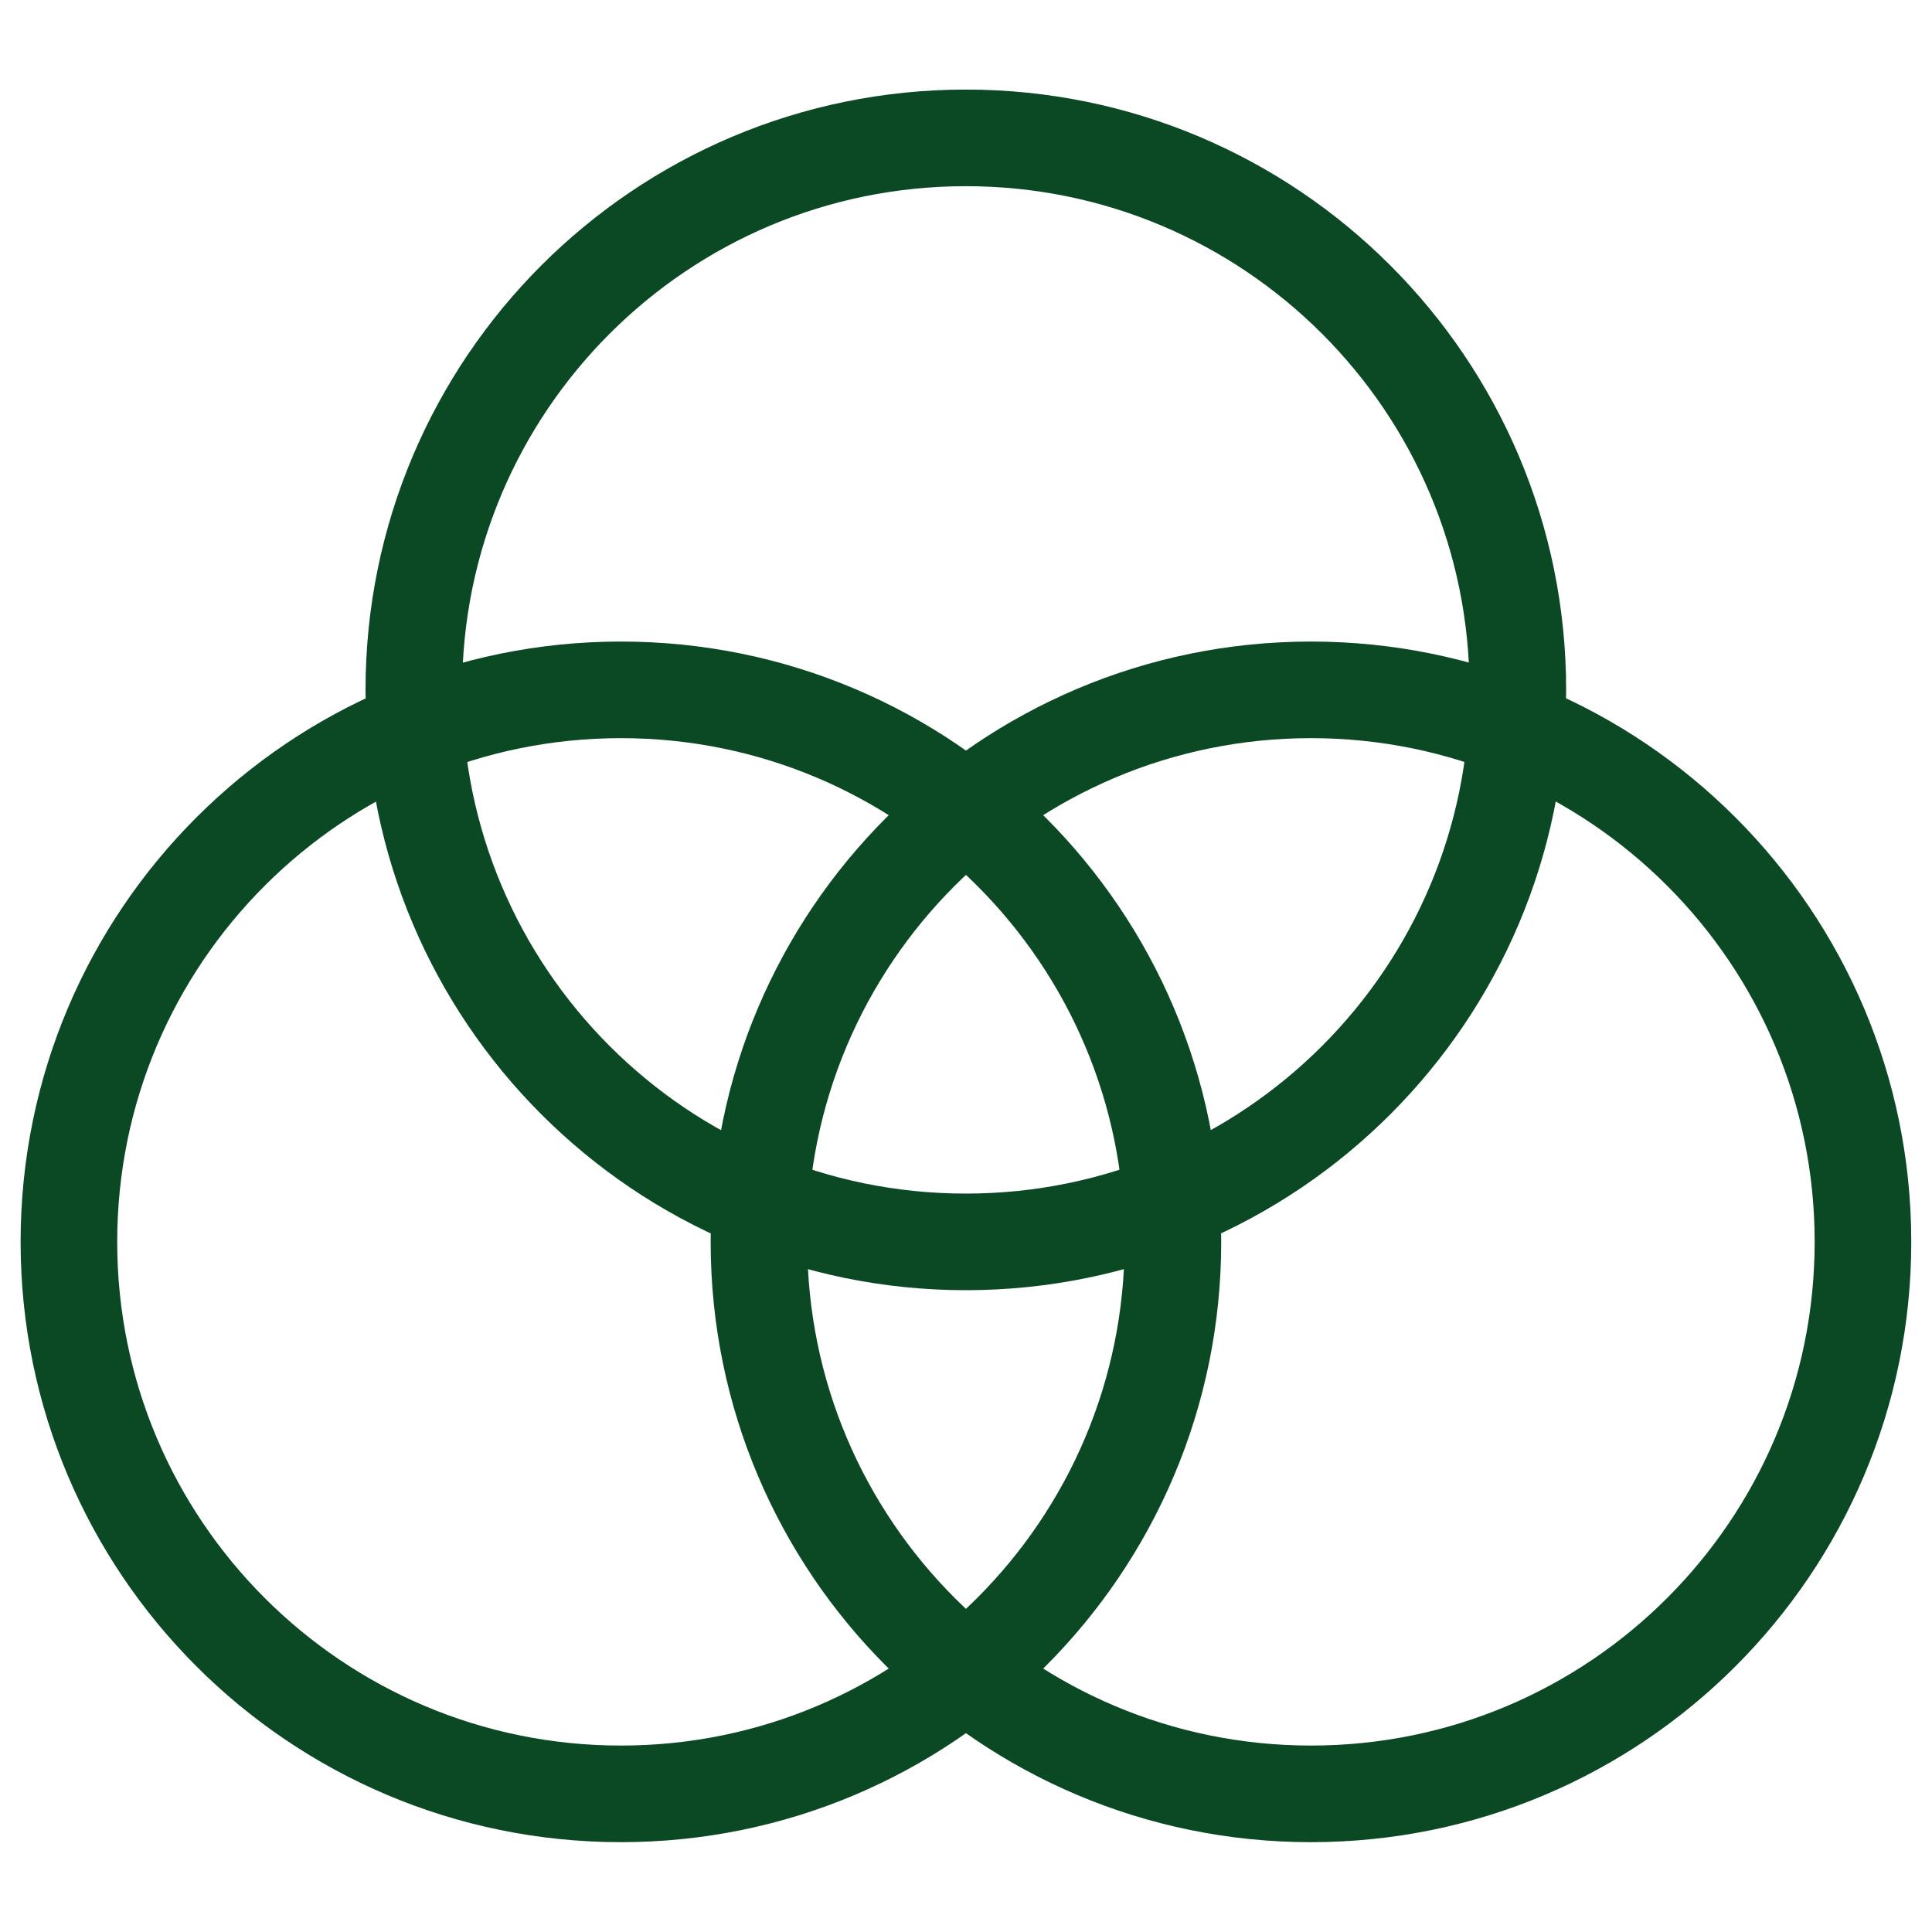
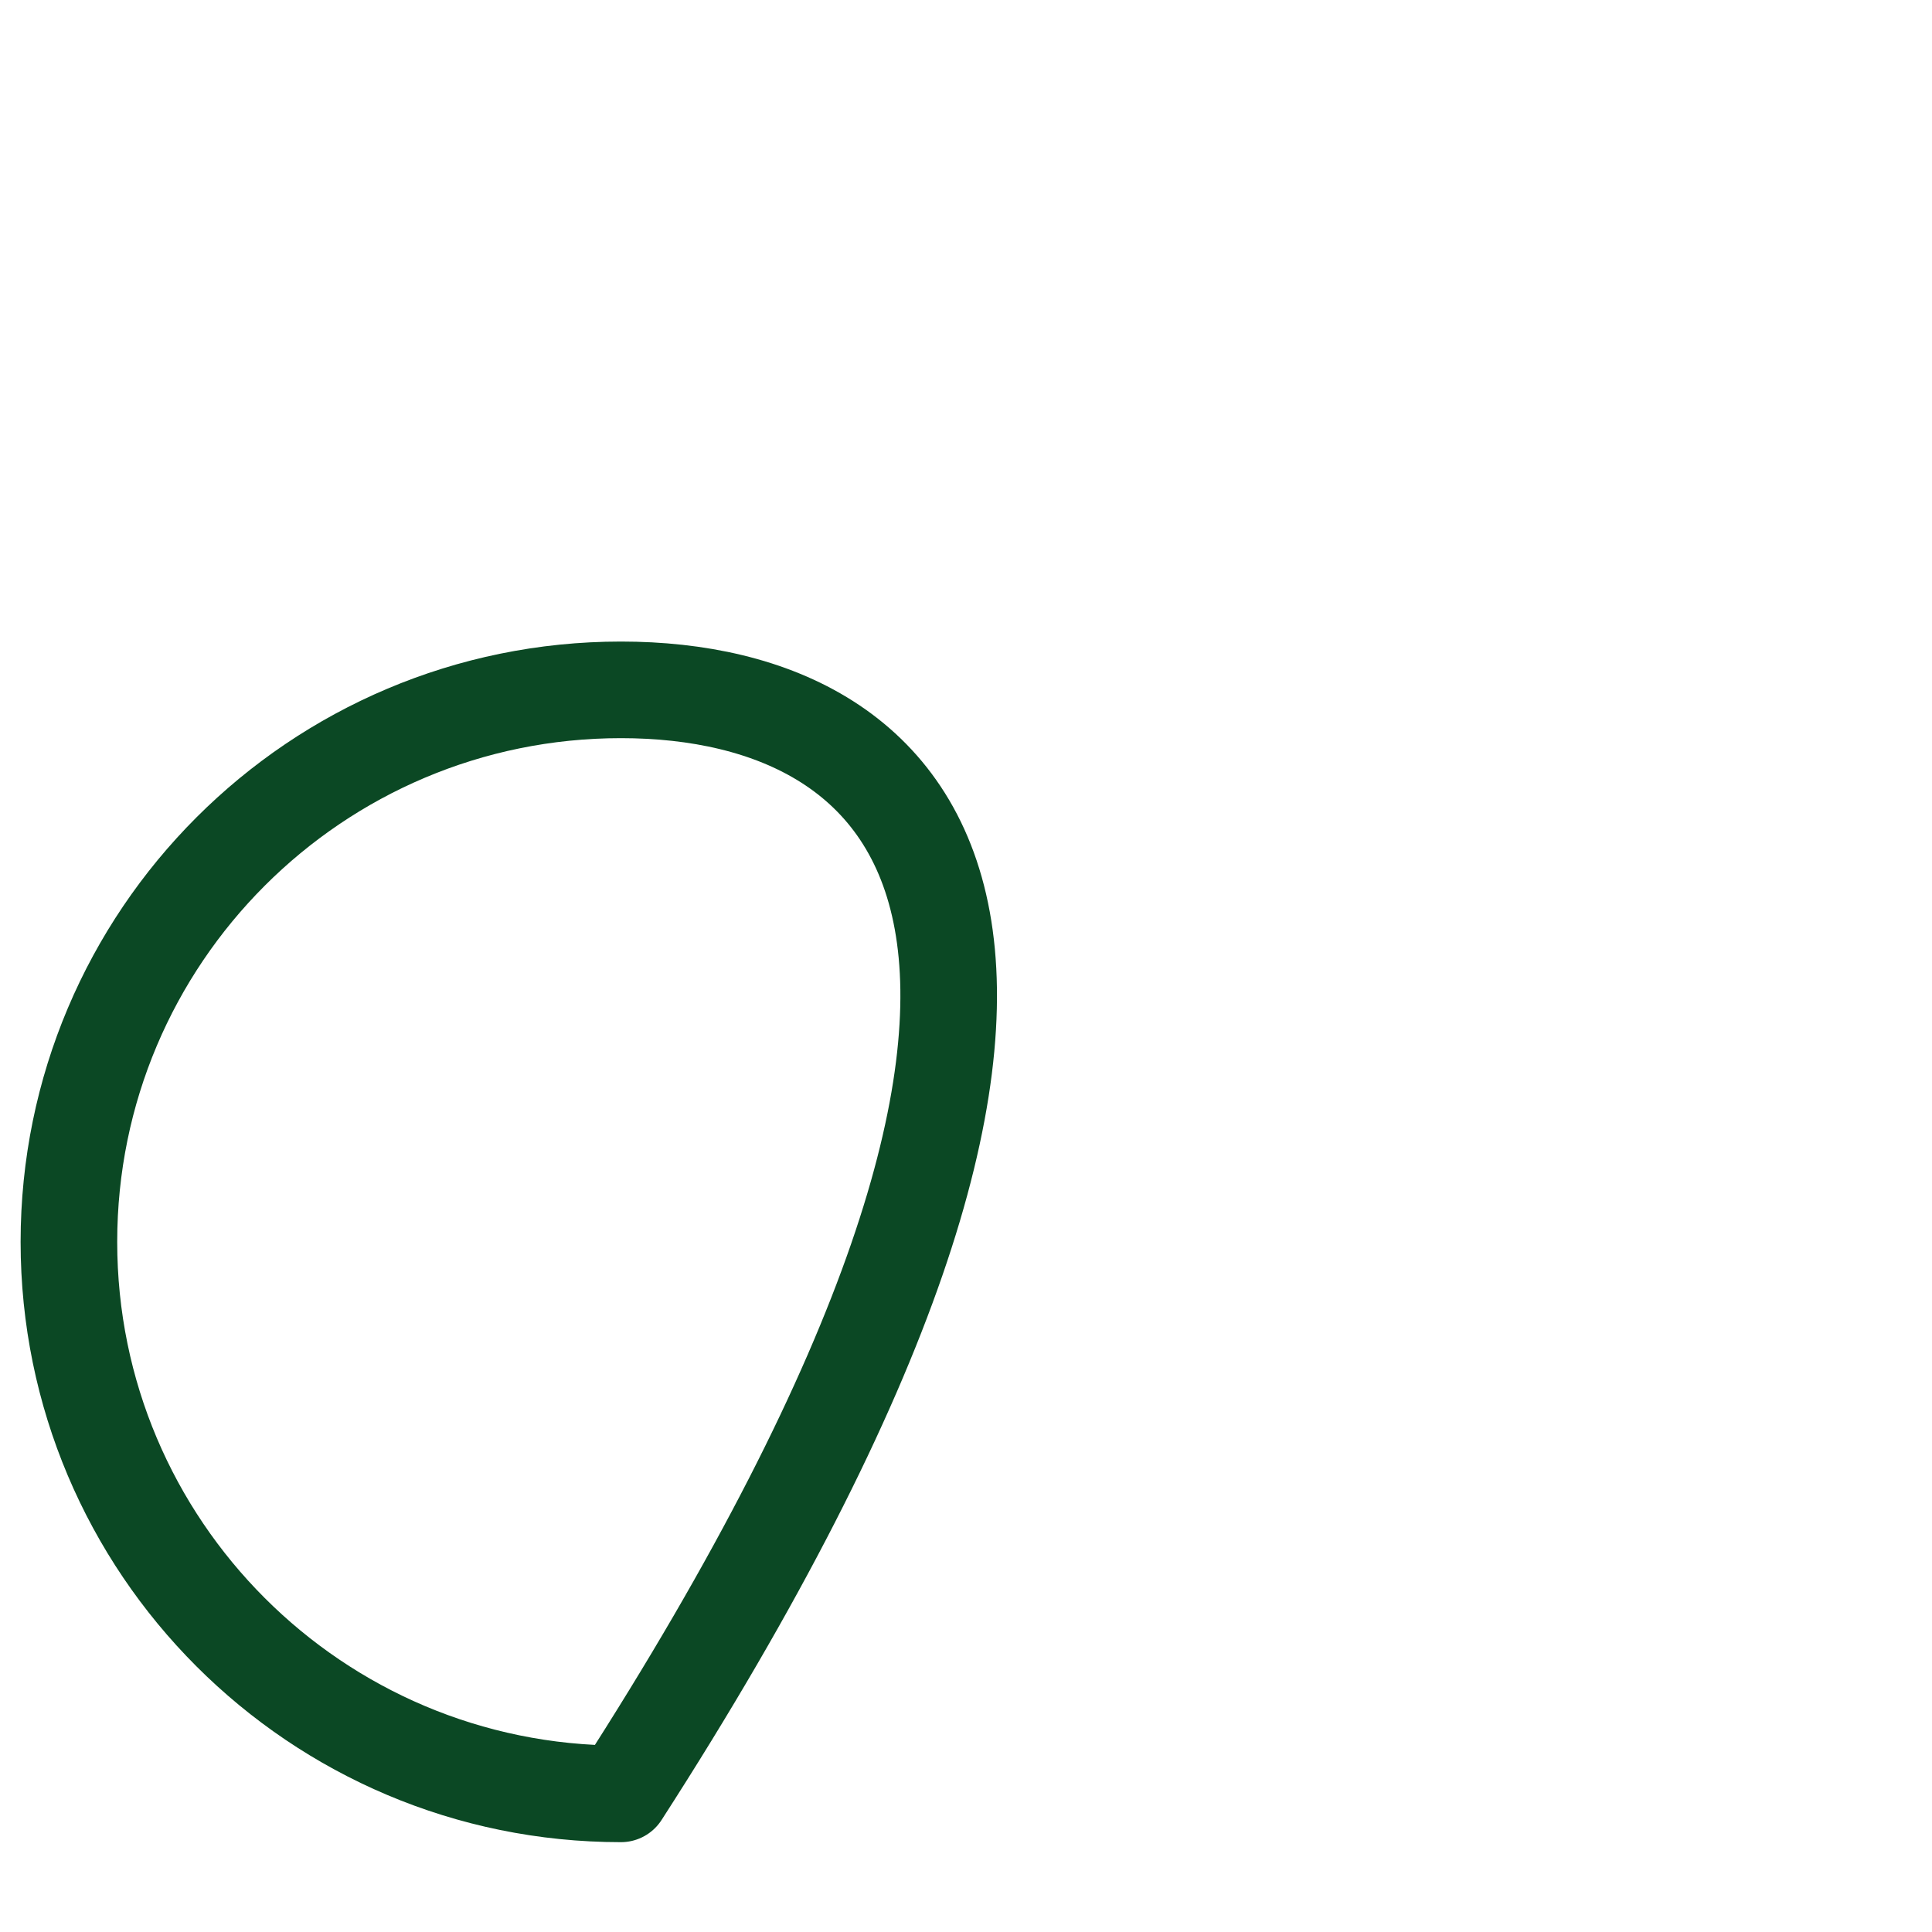
<svg xmlns="http://www.w3.org/2000/svg" width="30" height="30" viewBox="0 0 30 30" fill="none">
-   <path d="M9.642 27.855C14.376 27.855 18.213 24.018 18.213 19.284C18.213 14.55 14.376 10.712 9.642 10.712C4.908 10.712 1.07 14.55 1.07 19.284C1.07 24.018 4.908 27.855 9.642 27.855Z" stroke="#0B4824" stroke-width="1.5" stroke-linecap="round" stroke-linejoin="round" />
-   <path d="M20.357 27.855C25.09 27.855 28.928 24.018 28.928 19.284C28.928 14.55 25.09 10.712 20.357 10.712C15.623 10.712 11.785 14.55 11.785 19.284C11.785 24.018 15.623 27.855 20.357 27.855Z" stroke="#0B4824" stroke-width="1.5" stroke-linecap="round" stroke-linejoin="round" />
-   <path d="M14.997 19.284C19.731 19.284 23.569 15.446 23.569 10.712C23.569 5.978 19.731 2.141 14.997 2.141C10.263 2.141 6.426 5.978 6.426 10.712C6.426 15.446 10.263 19.284 14.997 19.284Z" stroke="#0B4824" stroke-width="1.5" stroke-linecap="round" stroke-linejoin="round" />
+   <path d="M9.642 27.855C18.213 14.55 14.376 10.712 9.642 10.712C4.908 10.712 1.07 14.55 1.07 19.284C1.07 24.018 4.908 27.855 9.642 27.855Z" stroke="#0B4824" stroke-width="1.5" stroke-linecap="round" stroke-linejoin="round" />
</svg>